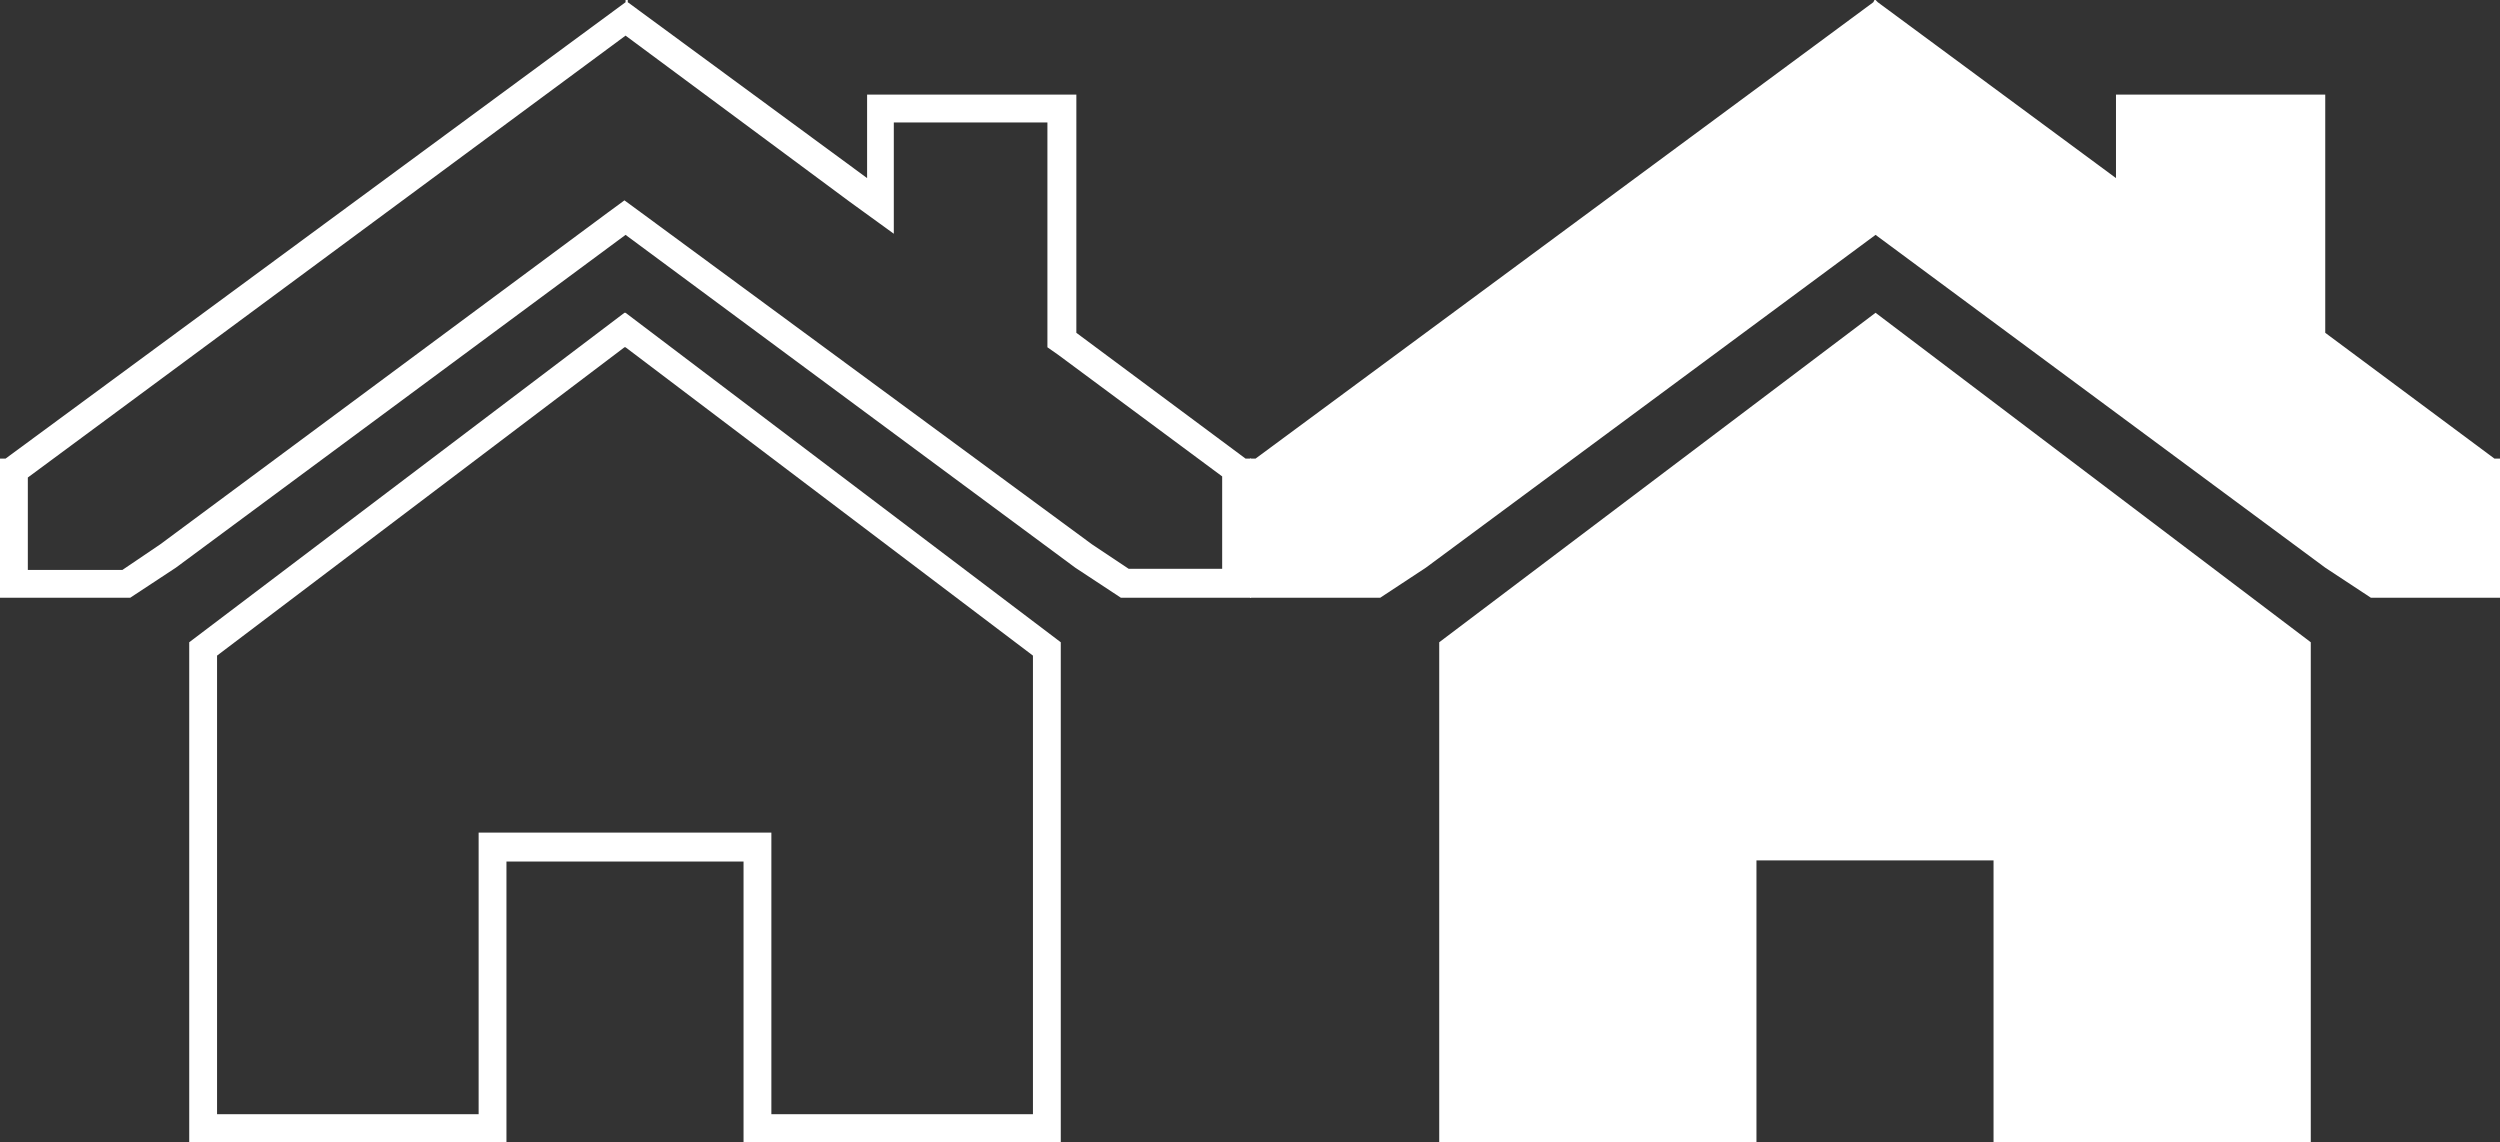
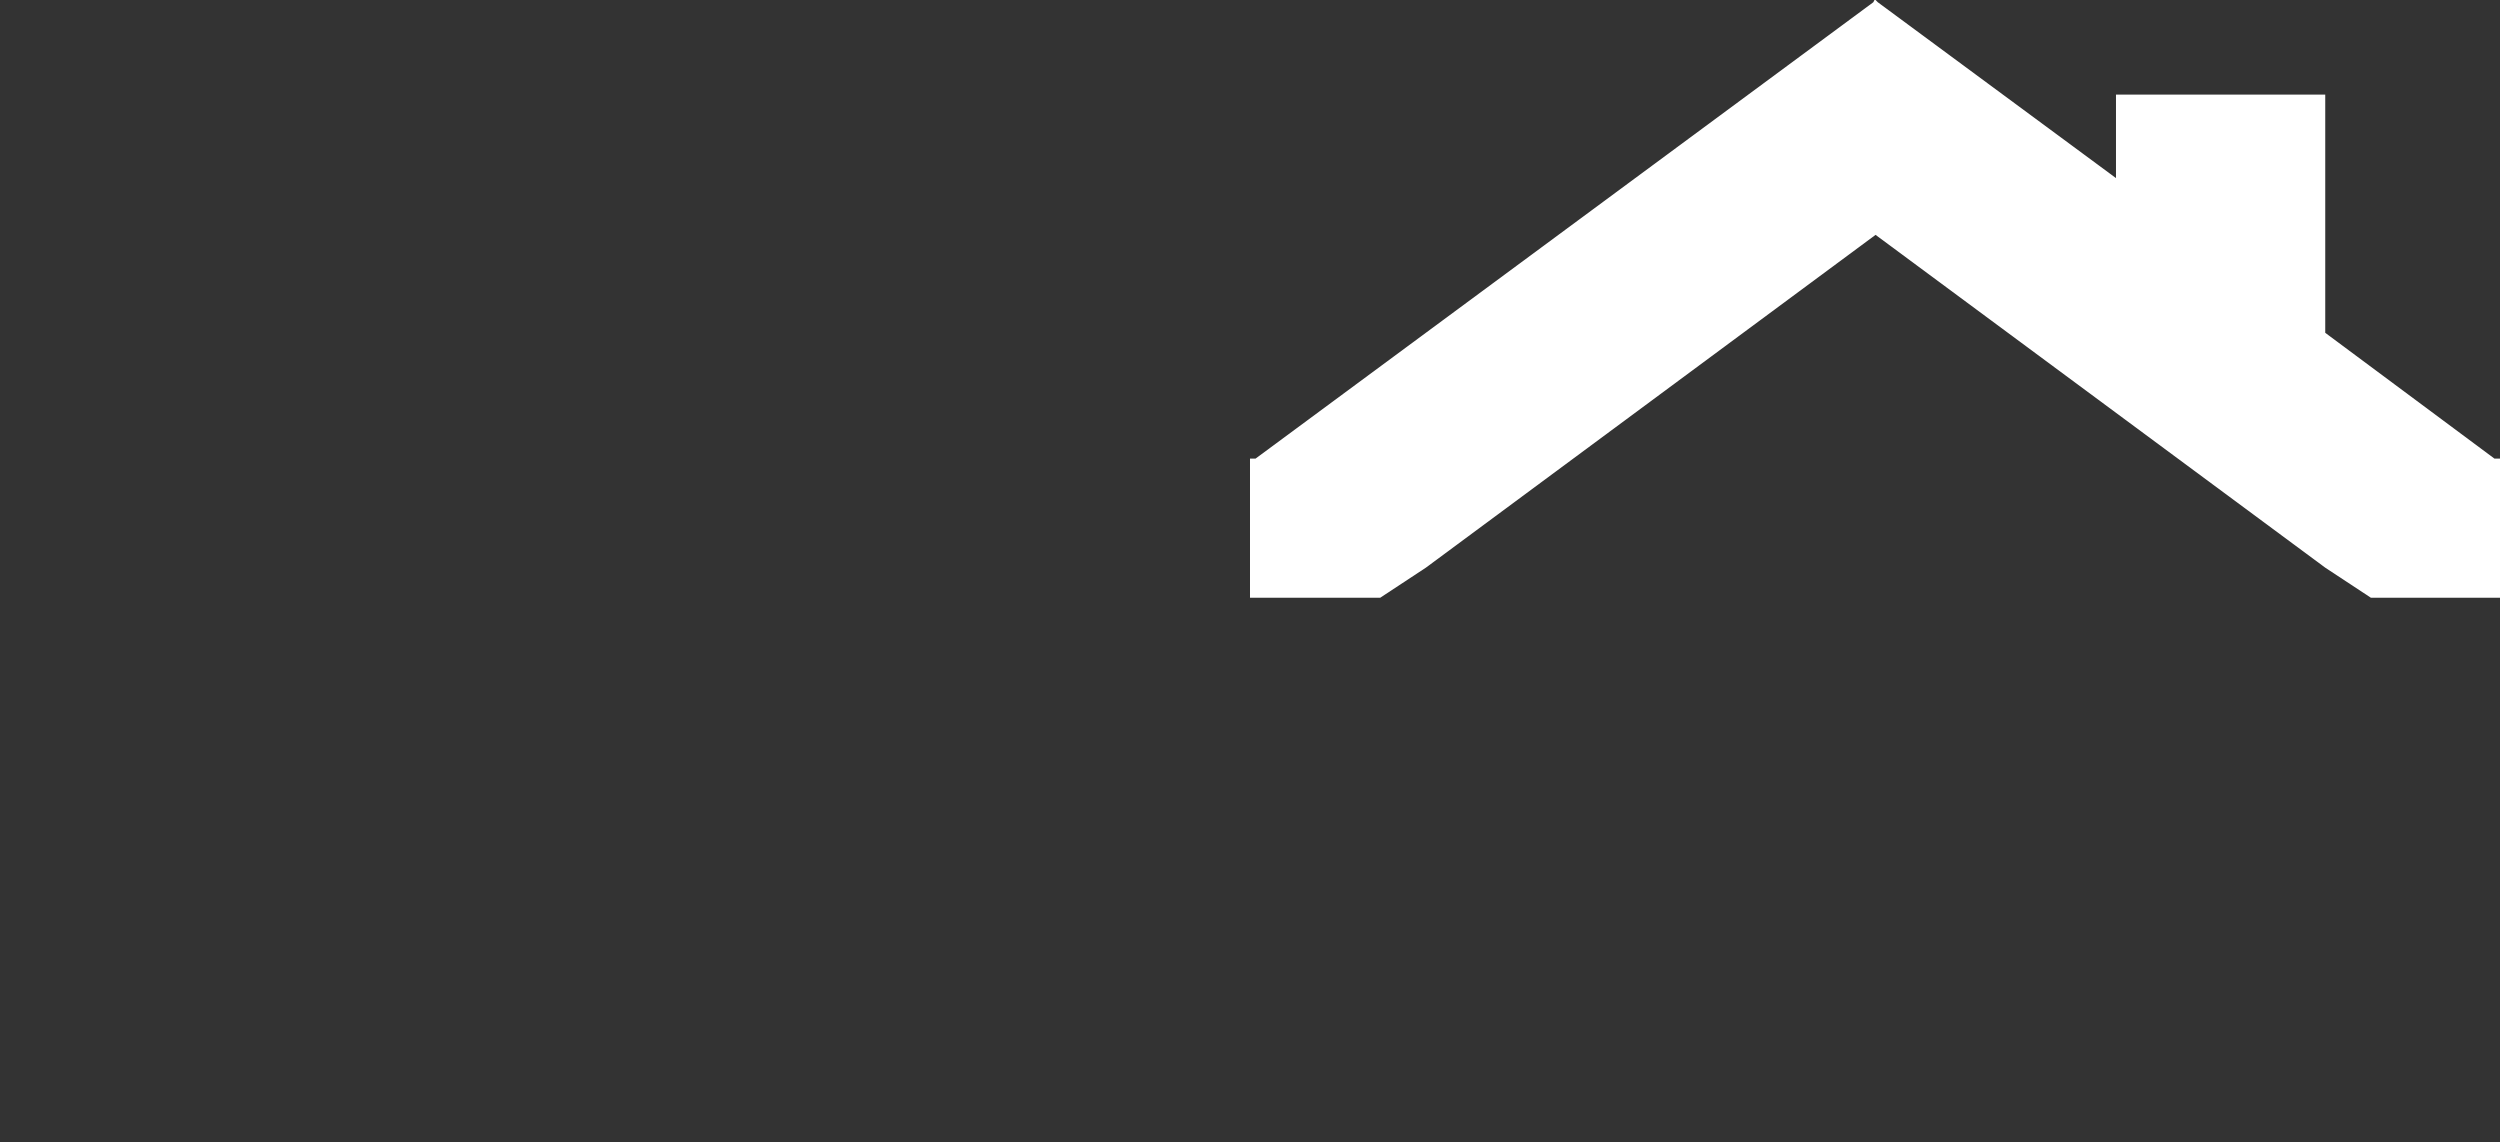
<svg xmlns="http://www.w3.org/2000/svg" id="Ebene_2" data-name="Ebene 2" viewBox="0 0 22.46 10.26">
  <rect x="0" y="0" width="22.46" height="10.26" fill="#333333" stroke="none" />
  <defs>
    <style>
      .cls-1 {
        fill: #fff;
      }
    </style>
  </defs>
  <g id="Ebene_1-2" data-name="Ebene 1">
    <g>
-       <path class="cls-1" d="m5.62.32h0s0,0,0,0l2.01,1.49.4.29v-1h1.38v2.02l.1.07,1.47,1.09v.83h-.84l-.33-.22L5.76,1.91l-.15-.11-.15.11L1.44,4.89l-.34.23H.25v-.83L5.62.32m0-.32h0s0,0,0,0v.02S.05,4.12.05,4.12h-.05v1.25h1.17l.41-.27,4.04-2.99,4.04,2.99.41.27h1.17v-1.25h-.05l-1.52-1.13V.85h-1.88v.75L5.64.02v-.02h-.01Z" />
-       <path class="cls-1" d="m5.62,3.12l3.66,2.77v4.12h-2.35v-2.53h-2.63v2.53H1.95v-4.12l3.66-2.77m0-.31l-3.91,2.96v4.5h2.85v-2.53h2.13v2.53h2.85v-4.5l-3.91-2.96h0Z" />
-     </g>
+       </g>
    <g>
      <polygon class="cls-1" points="22.41 4.12 20.89 2.99 20.89 .85 19.01 .85 19.01 1.6 16.87 .02 16.85 0 16.85 0 16.84 0 16.83 .02 11.28 4.12 11.23 4.12 11.23 5.37 12.4 5.37 12.81 5.1 16.85 2.11 20.89 5.1 21.3 5.37 22.46 5.37 22.46 4.12 22.41 4.12" />
-       <polygon class="cls-1" points="12.93 5.77 12.93 10.26 15.78 10.26 15.78 7.73 17.91 7.73 17.91 10.26 20.76 10.26 20.76 5.77 16.85 2.81 12.93 5.77" />
    </g>
  </g>
</svg>